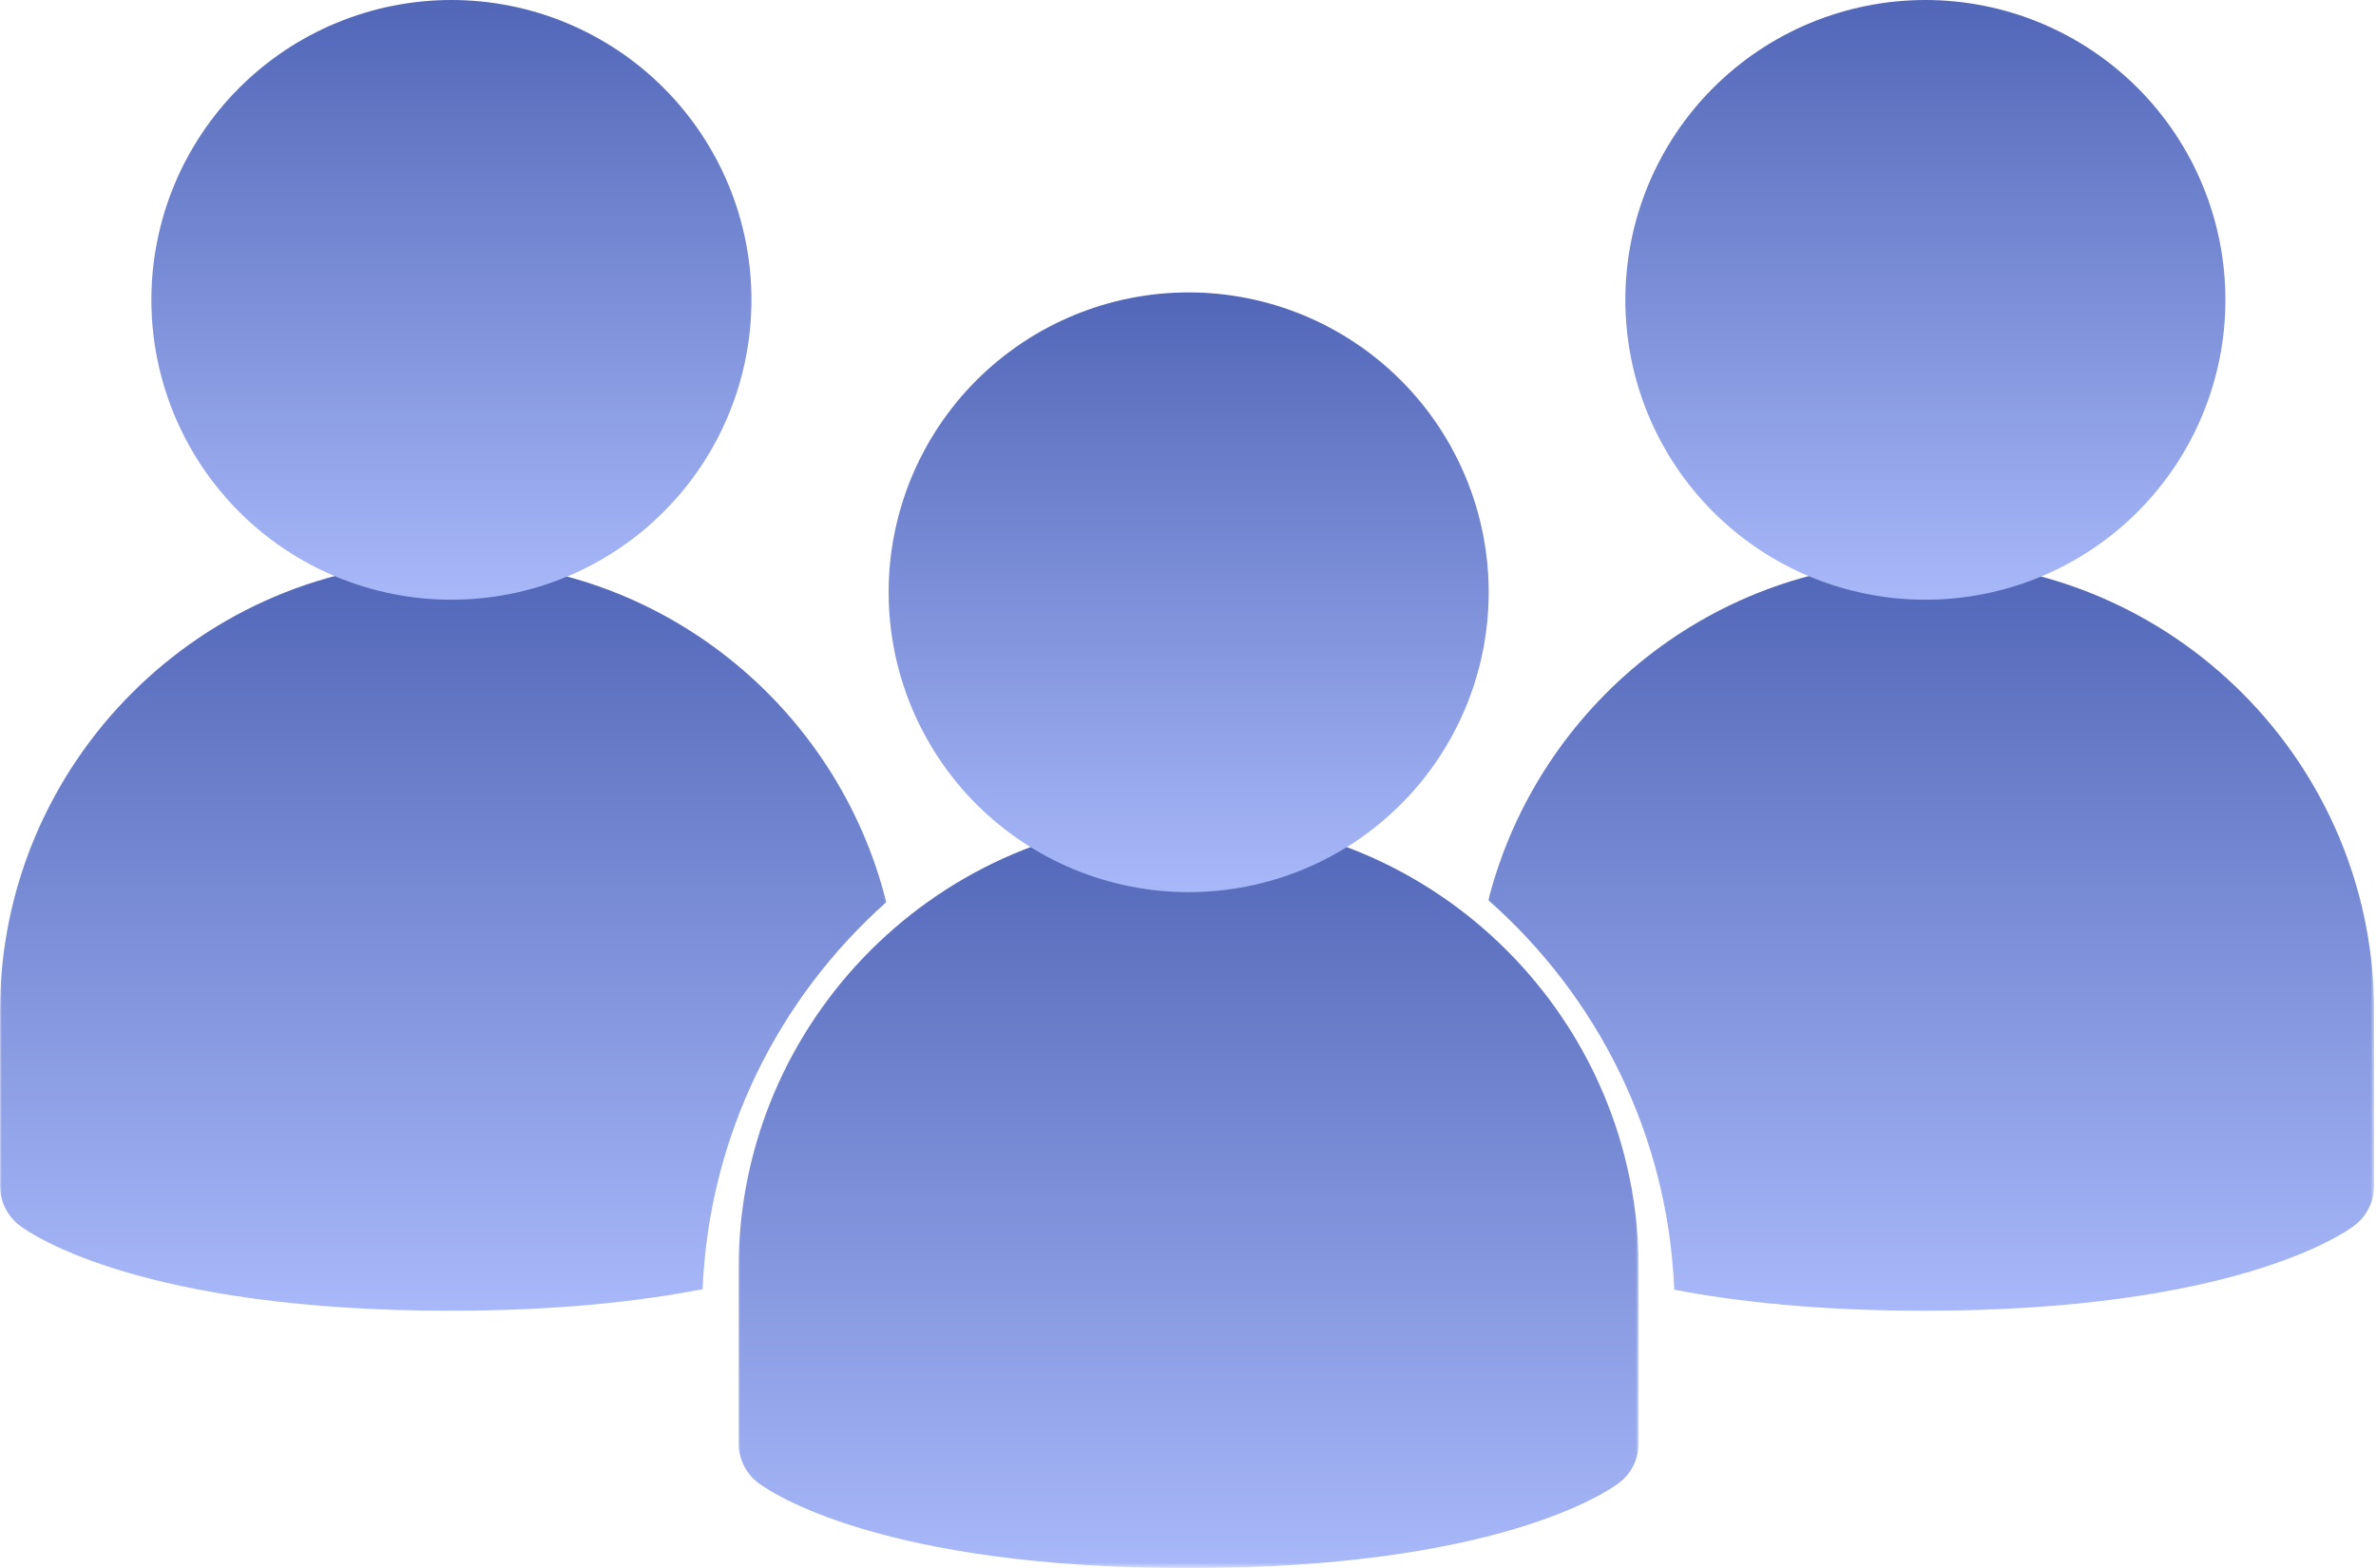
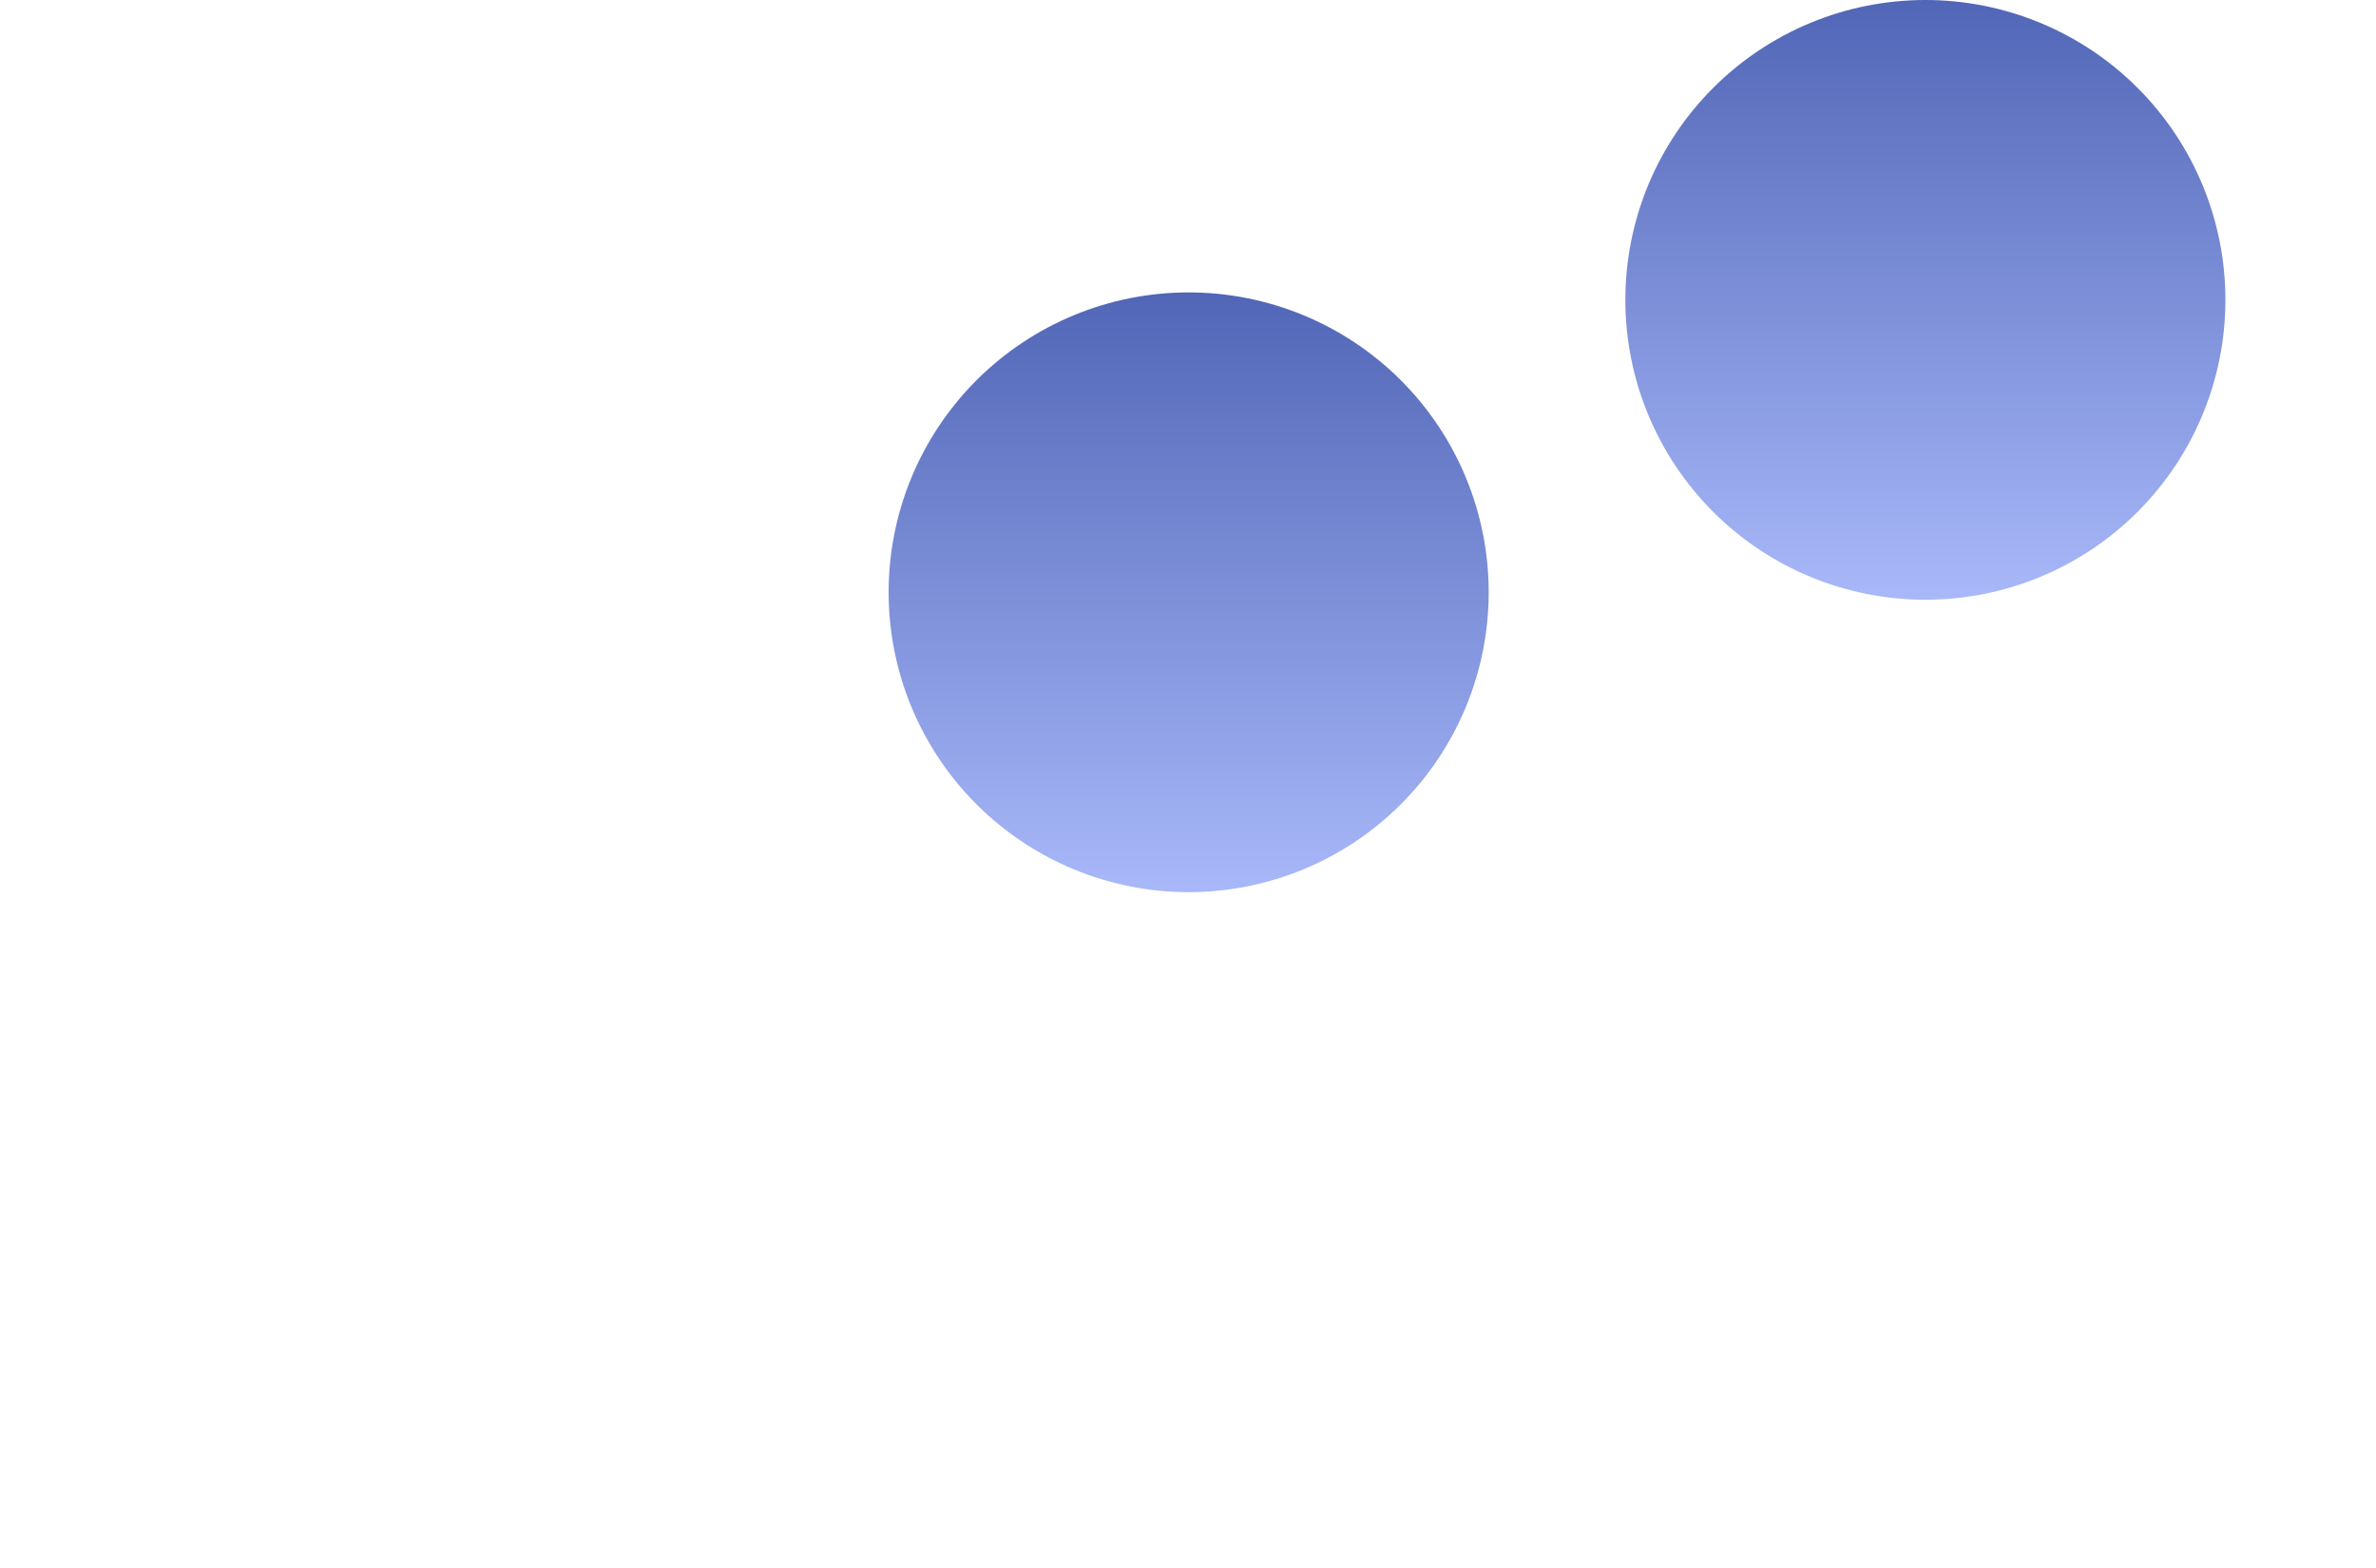
<svg xmlns="http://www.w3.org/2000/svg" width="650" height="429" viewBox="0 0 650 429" fill="none">
  <mask id="mask0_673_230" style="mask-type:luminance" maskUnits="userSpaceOnUse" x="201" y="223" width="248" height="206">
    <path d="M201.666 223.666H448.333V428.661H201.666V223.666Z" fill="white" />
  </mask>
  <g mask="url(#mask0_673_230)">
-     <path d="M325.176 429.031C240.963 429.031 210.702 408.161 207.531 405.786C204.083 403.214 202.057 399.151 202.057 394.844V346.984C202.057 279.125 257.296 223.922 325.176 223.922C393.072 223.922 448.296 279.125 448.296 346.984V394.844C448.296 399.141 446.27 403.198 442.827 405.786C439.666 408.161 409.39 429.031 325.176 429.031Z" fill="url(#paint0_linear_673_230)" />
-   </g>
+     </g>
  <path d="M407.261 162.042C407.261 164.729 407.126 167.411 406.865 170.083C406.6 172.76 406.204 175.417 405.683 178.052C405.157 180.688 404.506 183.286 403.725 185.859C402.943 188.432 402.037 190.958 401.011 193.443C399.98 195.922 398.834 198.349 397.568 200.719C396.298 203.089 394.917 205.391 393.428 207.625C391.933 209.859 390.334 212.016 388.626 214.094C386.923 216.167 385.12 218.156 383.219 220.057C381.318 221.958 379.329 223.76 377.251 225.464C375.173 227.167 373.016 228.766 370.782 230.26C368.542 231.755 366.24 233.13 363.87 234.401C361.501 235.667 359.074 236.813 356.589 237.844C354.105 238.87 351.579 239.776 349.006 240.552C346.433 241.333 343.829 241.984 341.193 242.51C338.553 243.036 335.902 243.427 333.225 243.693C330.548 243.953 327.865 244.089 325.178 244.089C322.49 244.089 319.808 243.953 317.131 243.693C314.459 243.427 311.803 243.036 309.167 242.51C306.527 241.984 303.923 241.333 301.35 240.552C298.782 239.776 296.251 238.87 293.766 237.844C291.282 236.813 288.855 235.667 286.485 234.401C284.115 233.13 281.813 231.755 279.579 230.26C277.344 228.766 275.188 227.167 273.11 225.464C271.032 223.76 269.042 221.958 267.141 220.057C265.24 218.156 263.433 216.167 261.73 214.094C260.027 212.016 258.423 209.859 256.933 207.625C255.438 205.391 254.058 203.089 252.792 200.719C251.521 198.349 250.376 195.922 249.344 193.443C248.318 190.958 247.412 188.432 246.631 185.859C245.855 183.286 245.199 180.688 244.678 178.052C244.152 175.417 243.756 172.76 243.495 170.083C243.23 167.411 243.1 164.729 243.1 162.042C243.1 159.359 243.23 156.677 243.495 154C243.756 151.328 244.152 148.672 244.678 146.036C245.199 143.401 245.855 140.797 246.631 138.229C247.412 135.656 248.318 133.13 249.344 130.646C250.376 128.167 251.521 125.74 252.792 123.37C254.058 121 255.438 118.698 256.933 116.464C258.423 114.229 260.027 112.073 261.73 109.995C263.433 107.917 265.24 105.932 267.141 104.031C269.042 102.13 271.032 100.328 273.11 98.625C275.188 96.917 277.344 95.318 279.579 93.828C281.813 92.333 284.115 90.953 286.485 89.688C288.855 88.422 291.282 87.276 293.766 86.245C296.251 85.219 298.782 84.312 301.35 83.531C303.923 82.755 306.527 82.099 309.167 81.578C311.803 81.052 314.459 80.662 317.131 80.396C319.808 80.13 322.49 80 325.178 80C327.865 80 330.548 80.13 333.225 80.396C335.902 80.662 338.553 81.052 341.193 81.578C343.829 82.099 346.433 82.755 349.006 83.531C351.579 84.312 354.105 85.219 356.589 86.245C359.074 87.276 361.501 88.422 363.87 89.688C366.24 90.953 368.542 92.333 370.782 93.828C373.016 95.318 375.173 96.917 377.251 98.625C379.329 100.328 381.318 102.13 383.219 104.031C385.12 105.932 386.923 107.917 388.626 109.995C390.334 112.073 391.933 114.229 393.428 116.464C394.917 118.698 396.298 121 397.568 123.37C398.834 125.74 399.98 128.167 401.011 130.646C402.037 133.13 402.943 135.656 403.725 138.229C404.506 140.797 405.157 143.401 405.683 146.036C406.204 148.672 406.6 151.328 406.865 154C407.126 156.677 407.261 159.359 407.261 162.042Z" fill="url(#paint1_linear_673_230)" />
  <mask id="mask1_673_230" style="mask-type:luminance" maskUnits="userSpaceOnUse" x="0" y="153" width="243" height="207">
-     <path d="M0 153H242.859V359.667H0V153Z" fill="white" />
+     <path d="M0 153V359.667H0V153Z" fill="white" />
  </mask>
  <g mask="url(#mask1_673_230)">
-     <path d="M242.453 246.833C229.099 193.327 180.729 153.51 123.12 153.51C55.24 153.51 0 208.713 0 276.572V324.432C0 328.729 2.026 332.786 5.474 335.369C8.646 337.749 38.906 358.619 123.12 358.619C152.302 358.619 174.875 356.088 192.219 352.708C193.958 310.661 212.984 273.088 242.453 246.833Z" fill="url(#paint2_linear_673_230)" />
-   </g>
+     </g>
  <mask id="mask2_673_230" style="mask-type:luminance" maskUnits="userSpaceOnUse" x="407" y="153" width="243" height="207">
-     <path d="M407 153H649.474V359.667H407V153Z" fill="white" />
-   </mask>
+     </mask>
  <g mask="url(#mask2_673_230)">
    <path d="M526.355 153.51C468.943 153.51 420.719 193.057 407.162 246.286C437.011 272.593 456.303 310.458 458.027 352.859C475.277 356.156 497.6 358.619 526.355 358.619C610.558 358.619 640.829 337.749 644.006 335.369C647.454 332.801 649.475 328.739 649.475 324.432V276.572C649.475 208.713 594.251 153.51 526.355 153.51Z" fill="url(#paint3_linear_673_230)" />
  </g>
  <path d="M608.801 82.042C608.801 84.729 608.671 87.412 608.41 90.083C608.145 92.76 607.749 95.412 607.228 98.047C606.702 100.682 606.051 103.286 605.27 105.859C604.488 108.427 603.582 110.958 602.556 113.438C601.525 115.922 600.379 118.349 599.113 120.719C597.842 123.089 596.462 125.391 594.973 127.625C593.478 129.859 591.879 132.01 590.171 134.089C588.467 136.167 586.665 138.156 584.764 140.057C582.863 141.953 580.874 143.76 578.796 145.464C576.717 147.167 574.561 148.766 572.327 150.26C570.087 151.75 567.785 153.13 565.415 154.396C563.046 155.667 560.618 156.813 558.134 157.839C555.65 158.87 553.124 159.771 550.551 160.552C547.978 161.333 545.374 161.984 542.738 162.51C540.098 163.031 537.441 163.427 534.77 163.693C532.092 163.953 529.41 164.083 526.723 164.083C524.035 164.083 521.353 163.953 518.676 163.693C516.004 163.427 513.348 163.031 510.712 162.51C508.072 161.984 505.467 161.333 502.895 160.552C500.327 159.771 497.796 158.87 495.311 157.839C492.827 156.813 490.4 155.667 488.03 154.396C485.66 153.13 483.358 151.75 481.124 150.26C478.889 148.766 476.728 147.167 474.655 145.464C472.577 143.76 470.587 141.953 468.686 140.057C466.785 138.156 464.978 136.167 463.275 134.089C461.572 132.01 459.967 129.859 458.478 127.625C456.983 125.391 455.603 123.089 454.337 120.719C453.066 118.349 451.921 115.922 450.889 113.438C449.863 110.958 448.957 108.427 448.176 105.859C447.4 103.286 446.743 100.682 446.223 98.047C445.697 95.412 445.301 92.76 445.04 90.083C444.775 87.412 444.645 84.729 444.645 82.042C444.645 79.354 444.775 76.677 445.04 74C445.301 71.328 445.697 68.672 446.223 66.037C446.743 63.401 447.4 60.797 448.176 58.224C448.957 55.656 449.863 53.13 450.889 50.646C451.921 48.161 453.066 45.74 454.337 43.37C455.603 41 456.983 38.698 458.478 36.464C459.967 34.229 461.572 32.073 463.275 29.995C464.978 27.917 466.785 25.927 468.686 24.031C470.587 22.13 472.577 20.328 474.655 18.62C476.728 16.917 478.889 15.318 481.124 13.828C483.358 12.333 485.66 10.953 488.03 9.688C490.4 8.422 492.827 7.271 495.311 6.245C497.796 5.214 500.327 4.312 502.895 3.531C505.467 2.75 508.072 2.099 510.712 1.578C513.348 1.052 516.004 0.656 518.676 0.396C521.353 0.13 524.035 0 526.723 0C529.41 0 532.092 0.13 534.77 0.396C537.441 0.656 540.098 1.052 542.738 1.578C545.374 2.099 547.978 2.75 550.551 3.531C553.124 4.312 555.65 5.214 558.134 6.245C560.618 7.271 563.046 8.422 565.415 9.688C567.785 10.953 570.087 12.333 572.327 13.828C574.561 15.318 576.717 16.917 578.796 18.62C580.874 20.328 582.863 22.13 584.764 24.031C586.665 25.927 588.467 27.917 590.171 29.995C591.879 32.073 593.478 34.229 594.973 36.464C596.462 38.698 597.842 41 599.113 43.37C600.379 45.74 601.525 48.161 602.556 50.646C603.582 53.13 604.488 55.656 605.27 58.224C606.051 60.797 606.702 63.401 607.228 66.037C607.749 68.672 608.145 71.328 608.41 74C608.671 76.677 608.801 79.354 608.801 82.042Z" fill="url(#paint4_linear_673_230)" />
-   <path d="M205.574 82.042C205.574 84.729 205.438 87.412 205.178 90.083C204.912 92.76 204.516 95.412 203.995 98.047C203.469 100.682 202.818 103.286 202.037 105.859C201.256 108.427 200.35 110.958 199.324 113.438C198.292 115.922 197.146 118.349 195.881 120.719C194.61 123.089 193.23 125.391 191.74 127.625C190.245 129.859 188.646 132.01 186.938 134.089C185.235 136.167 183.433 138.156 181.532 140.057C179.631 141.953 177.641 143.76 175.563 145.464C173.485 147.167 171.329 148.766 169.094 150.26C166.855 151.75 164.553 153.13 162.183 154.396C159.813 155.667 157.386 156.813 154.902 157.839C152.417 158.87 149.891 159.771 147.318 160.552C144.745 161.333 142.141 161.984 139.506 162.51C136.865 163.031 134.214 163.427 131.537 163.693C128.86 163.953 126.178 164.083 123.49 164.083C120.803 164.083 118.12 163.953 115.449 163.693C112.771 163.427 110.115 163.031 107.48 162.51C104.844 161.984 102.235 161.333 99.667 160.552C97.094 159.771 94.563 158.87 92.079 157.839C89.6 156.813 87.172 155.667 84.797 154.396C82.428 153.13 80.126 151.75 77.891 150.26C75.657 148.766 73.501 147.167 71.422 145.464C69.344 143.76 67.355 141.953 65.454 140.057C63.553 138.156 61.751 136.167 60.042 134.089C58.339 132.01 56.74 129.859 55.245 127.625C53.751 125.391 52.37 123.089 51.105 120.719C49.834 118.349 48.688 115.922 47.657 113.438C46.631 110.958 45.725 108.427 44.943 105.859C44.167 103.286 43.511 100.682 42.99 98.047C42.464 95.412 42.068 92.76 41.808 90.083C41.542 87.412 41.412 84.729 41.412 82.042C41.412 79.354 41.542 76.677 41.808 74C42.068 71.328 42.464 68.672 42.99 66.037C43.511 63.401 44.167 60.797 44.943 58.224C45.725 55.656 46.631 53.13 47.657 50.646C48.688 48.161 49.834 45.74 51.105 43.37C52.37 41 53.751 38.698 55.245 36.464C56.74 34.229 58.339 32.073 60.042 29.995C61.751 27.917 63.553 25.927 65.454 24.031C67.355 22.13 69.344 20.328 71.422 18.62C73.501 16.917 75.657 15.318 77.891 13.828C80.126 12.333 82.428 10.953 84.797 9.688C87.172 8.422 89.6 7.271 92.079 6.245C94.563 5.214 97.094 4.312 99.667 3.531C102.235 2.75 104.844 2.099 107.48 1.578C110.115 1.052 112.771 0.656 115.449 0.396C118.12 0.13 120.803 0 123.49 0C126.178 0 128.86 0.13 131.537 0.396C134.214 0.656 136.865 1.052 139.506 1.578C142.141 2.099 144.745 2.75 147.318 3.531C149.891 4.312 152.417 5.214 154.902 6.245C157.386 7.271 159.813 8.422 162.183 9.688C164.553 10.953 166.855 12.333 169.094 13.828C171.329 15.318 173.485 16.917 175.563 18.62C177.641 20.328 179.631 22.13 181.532 24.031C183.433 25.927 185.235 27.917 186.938 29.995C188.646 32.073 190.245 34.229 191.74 36.464C193.23 38.698 194.61 41 195.881 43.37C197.146 45.74 198.292 48.161 199.324 50.646C200.35 53.13 201.256 55.656 202.037 58.224C202.818 60.797 203.469 63.401 203.995 66.037C204.516 68.672 204.912 71.328 205.178 74C205.438 76.677 205.574 79.354 205.574 82.042Z" fill="url(#paint5_linear_673_230)" />
  <defs>
    <linearGradient id="paint0_linear_673_230" x1="325.176" y1="223.922" x2="325.176" y2="429.031" gradientUnits="userSpaceOnUse">
      <stop stop-color="#5166B7" />
      <stop offset="1" stop-color="#A8B8F9" />
    </linearGradient>
    <linearGradient id="paint1_linear_673_230" x1="325.18" y1="80" x2="325.18" y2="244.089" gradientUnits="userSpaceOnUse">
      <stop stop-color="#5166B7" />
      <stop offset="1" stop-color="#A8B8F9" />
    </linearGradient>
    <linearGradient id="paint2_linear_673_230" x1="121.227" y1="153.51" x2="121.227" y2="358.619" gradientUnits="userSpaceOnUse">
      <stop stop-color="#5166B7" />
      <stop offset="1" stop-color="#A8B8F9" />
    </linearGradient>
    <linearGradient id="paint3_linear_673_230" x1="528.318" y1="153.51" x2="528.318" y2="358.619" gradientUnits="userSpaceOnUse">
      <stop stop-color="#5166B7" />
      <stop offset="1" stop-color="#A8B8F9" />
    </linearGradient>
    <linearGradient id="paint4_linear_673_230" x1="526.723" y1="0" x2="526.723" y2="164.083" gradientUnits="userSpaceOnUse">
      <stop stop-color="#5166B7" />
      <stop offset="1" stop-color="#A8B8F9" />
    </linearGradient>
    <linearGradient id="paint5_linear_673_230" x1="123.493" y1="0" x2="123.493" y2="164.083" gradientUnits="userSpaceOnUse">
      <stop stop-color="#5166B7" />
      <stop offset="1" stop-color="#A8B8F9" />
    </linearGradient>
  </defs>
</svg>